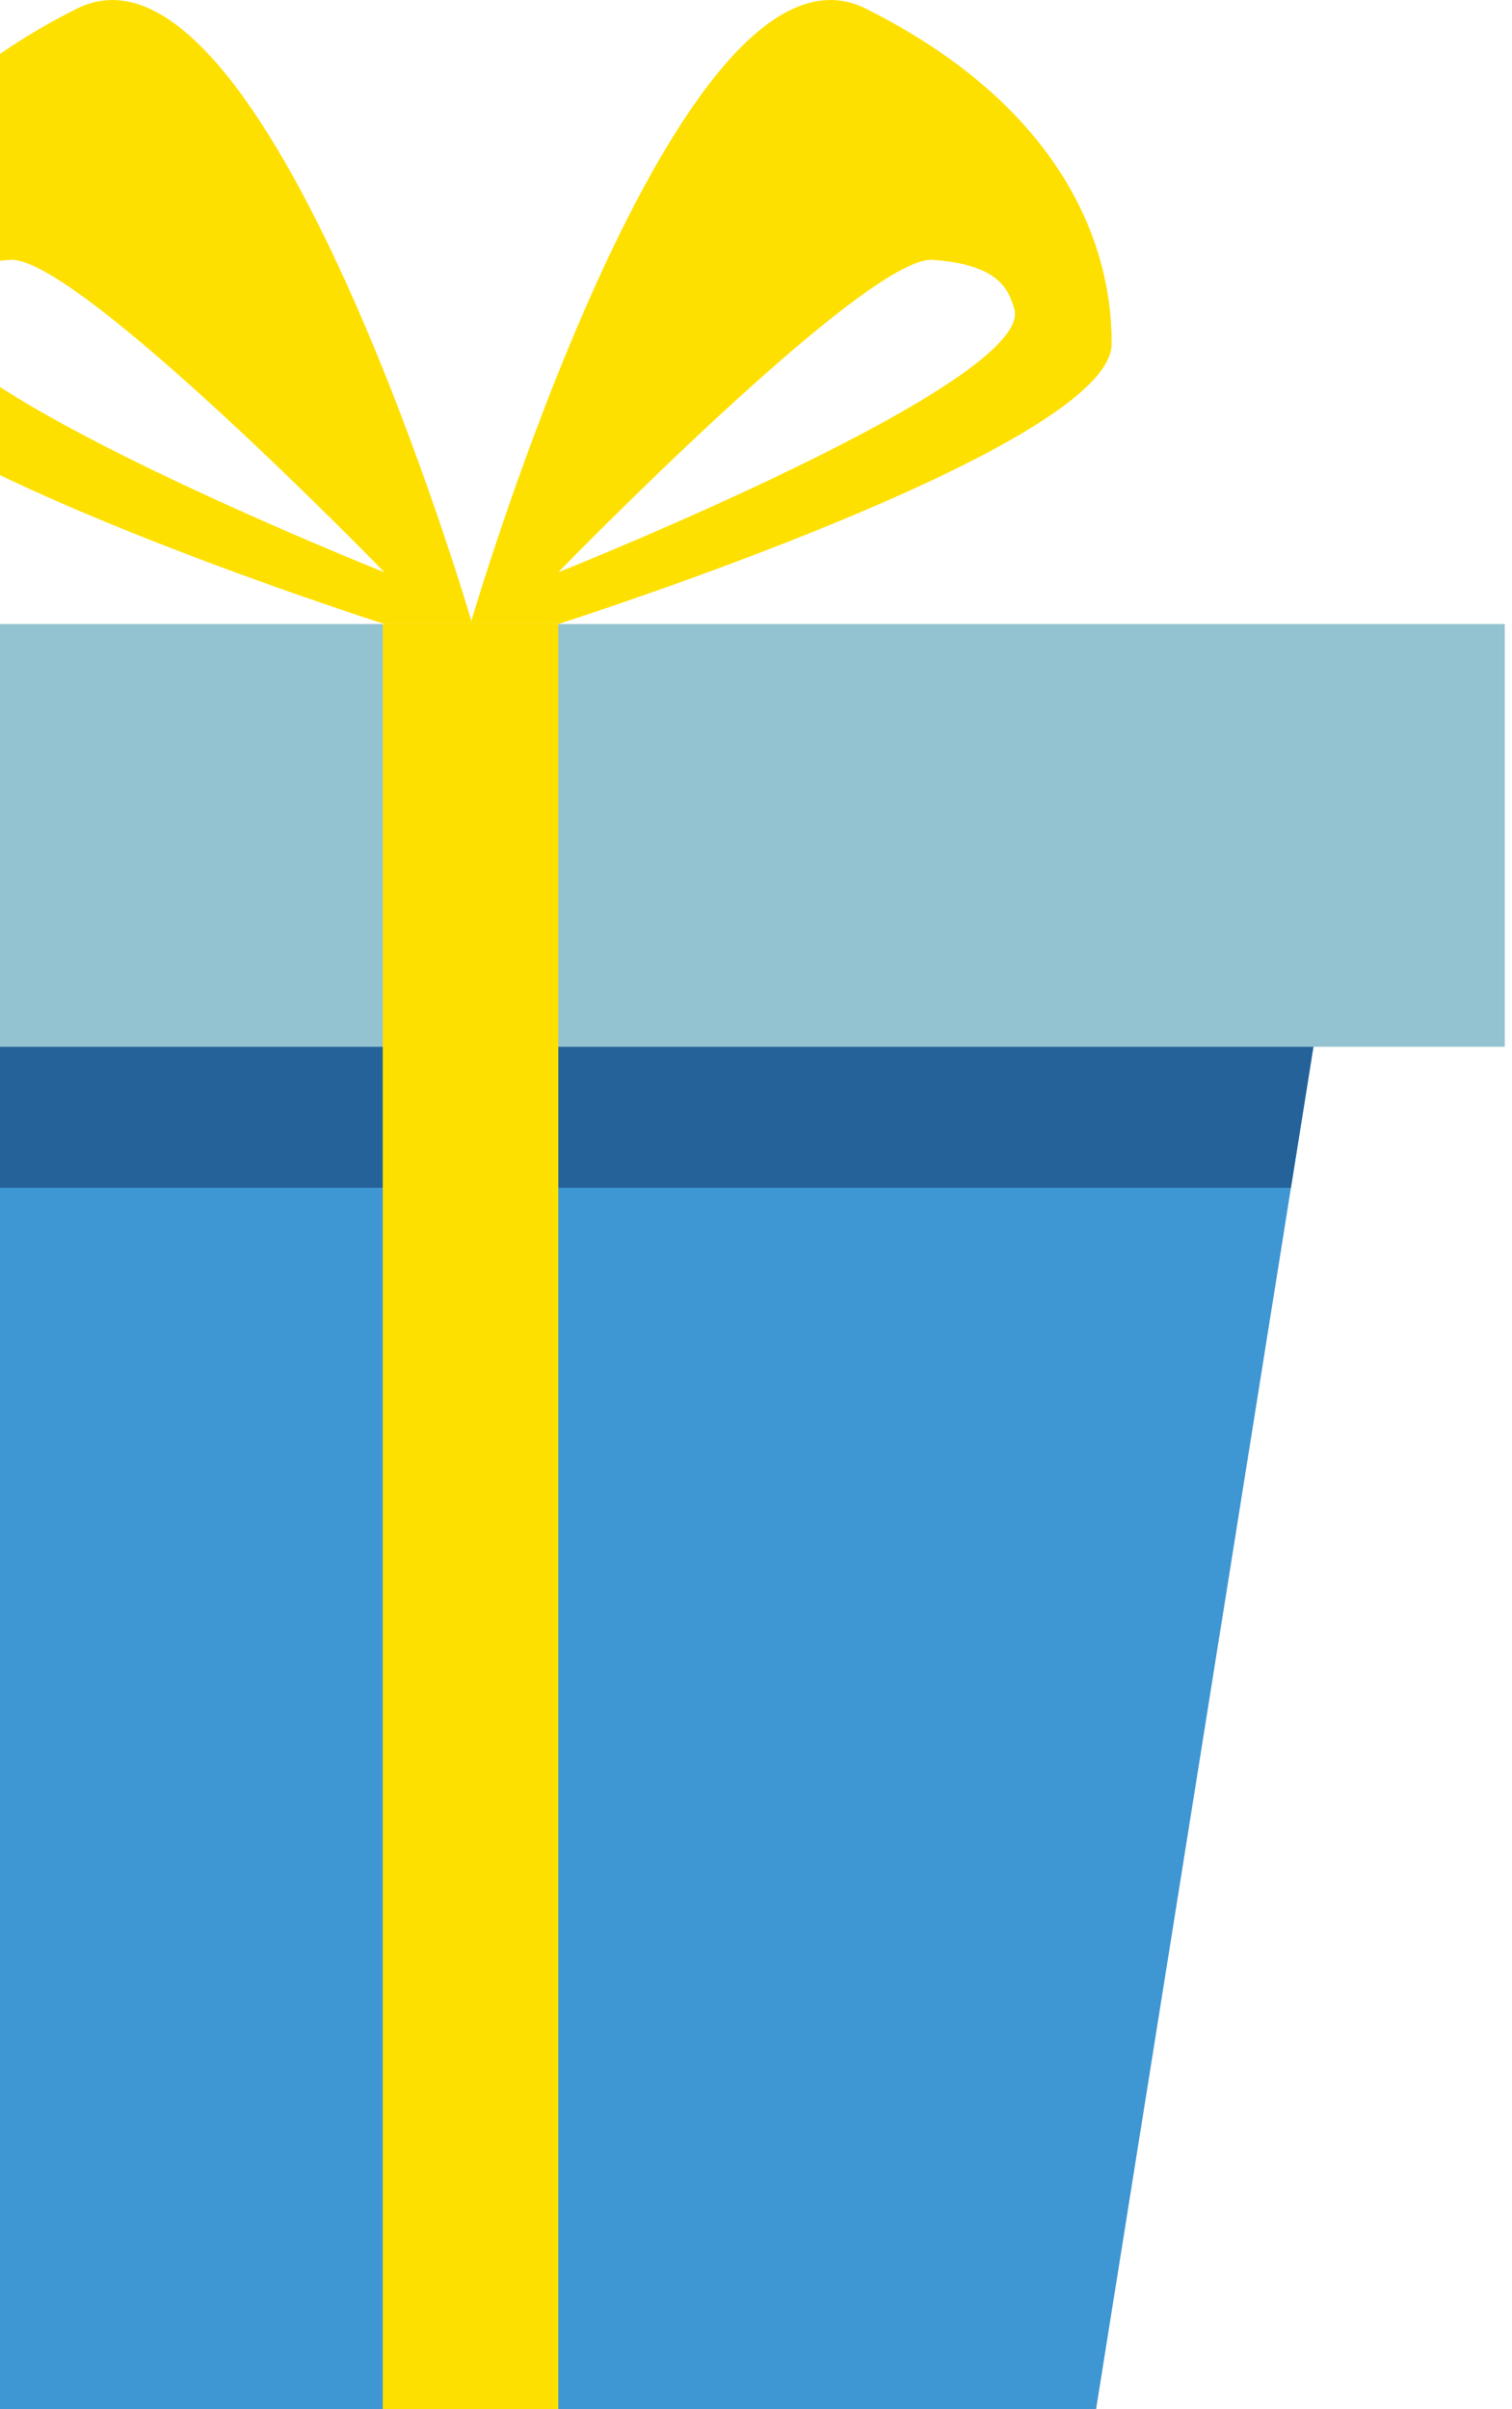
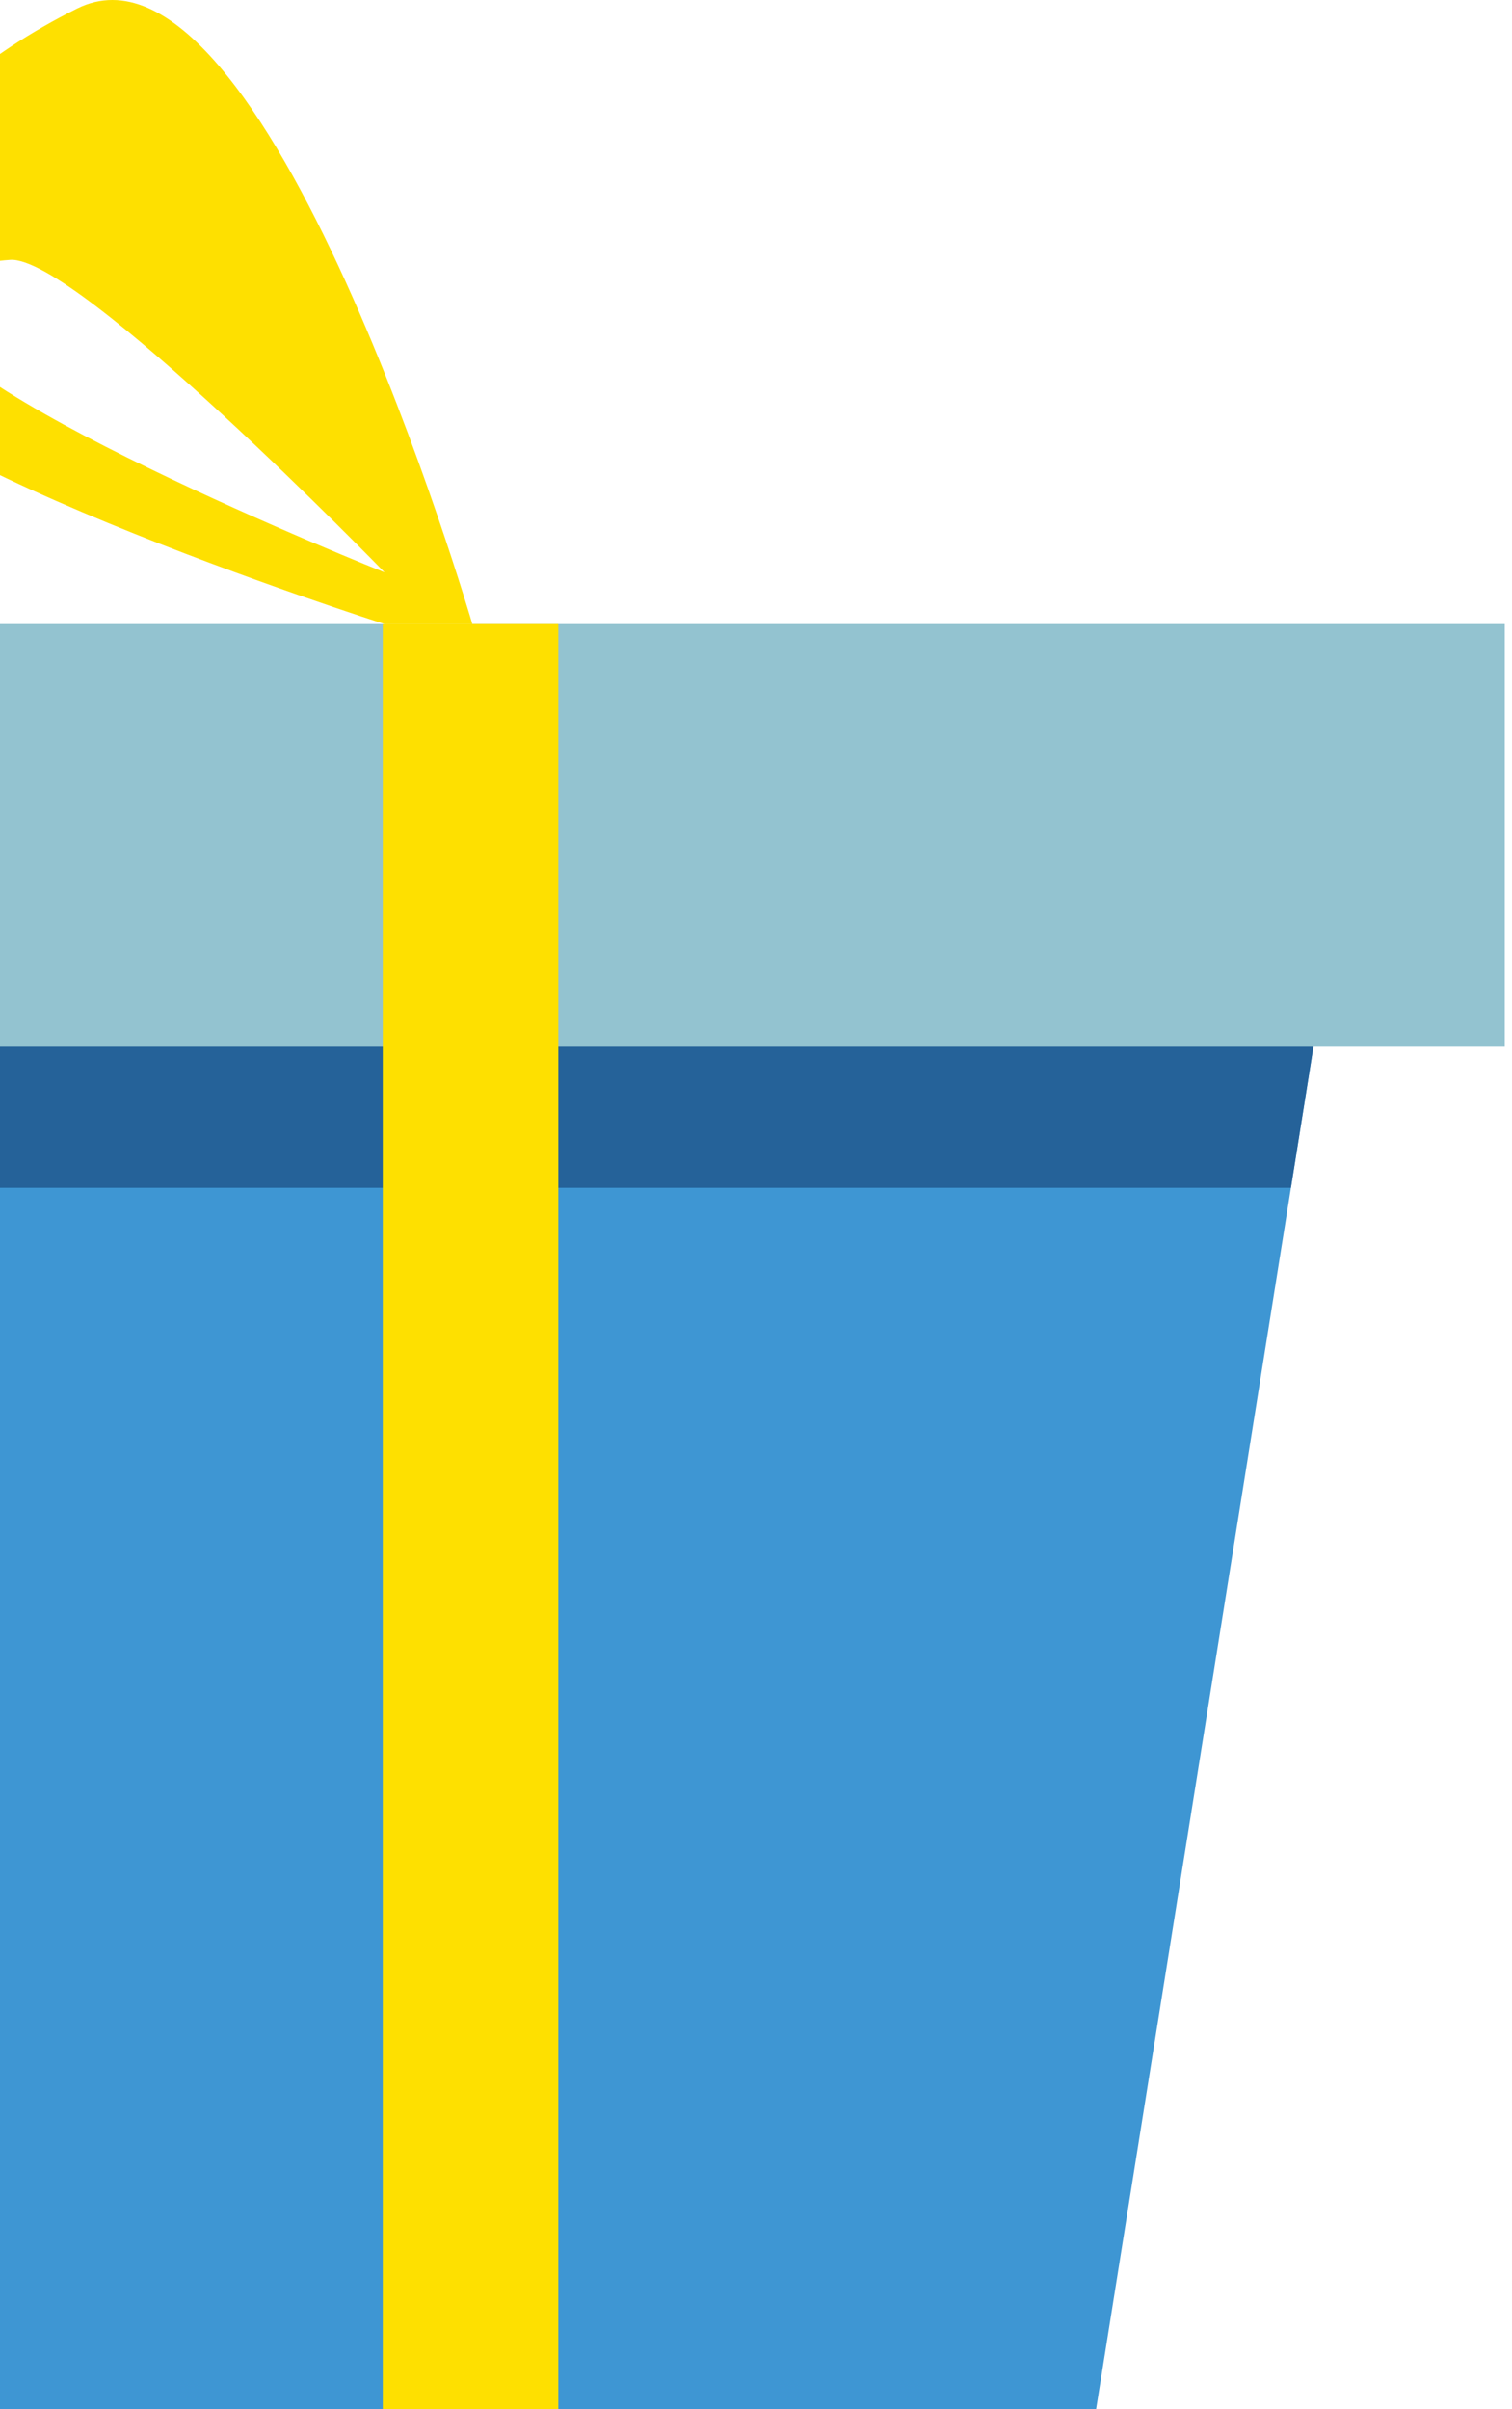
<svg xmlns="http://www.w3.org/2000/svg" width="118" height="188" viewBox="0 0 118 188" fill="none">
  <path d="M85.542 188.003H-18.659L-31.524 66.291H104.959L85.542 188.003Z" fill="#3E96D3" />
  <path d="M-28.728 92.693H100.748L104.959 66.291H-31.524L-28.728 92.693Z" fill="#256299" />
  <path d="M117.435 48.7H-44V81.691H117.435V48.7Z" fill="#93C3D0" />
  <path d="M43.572 48.7H29.871V188.003H43.572V48.7Z" fill="#FEE000" />
  <path d="M6.003 0.673C20.713 -6.684 36.862 48.7 36.862 48.7H30.012C30.012 48.7 -13.149 34.953 -13.182 26.828C-13.216 18.454 -8.707 8.038 6.003 0.673ZM30.012 44.666C30.012 44.666 5.97 19.925 0.799 20.281C-4.371 20.636 -5.133 22.579 -5.579 24.1C-7.251 29.812 30.012 44.666 30.012 44.666Z" fill="#FEE000" />
-   <path d="M67.572 0.673C52.862 -6.684 36.713 48.7 36.713 48.7H43.563C43.563 48.7 86.725 34.953 86.758 26.828C86.791 18.454 82.29 8.038 67.572 0.673ZM43.563 44.666C43.563 44.666 67.605 19.925 72.776 20.281C77.947 20.636 78.708 22.579 79.155 24.1C80.826 29.812 43.563 44.666 43.563 44.666Z" fill="#FEE000" />
</svg>